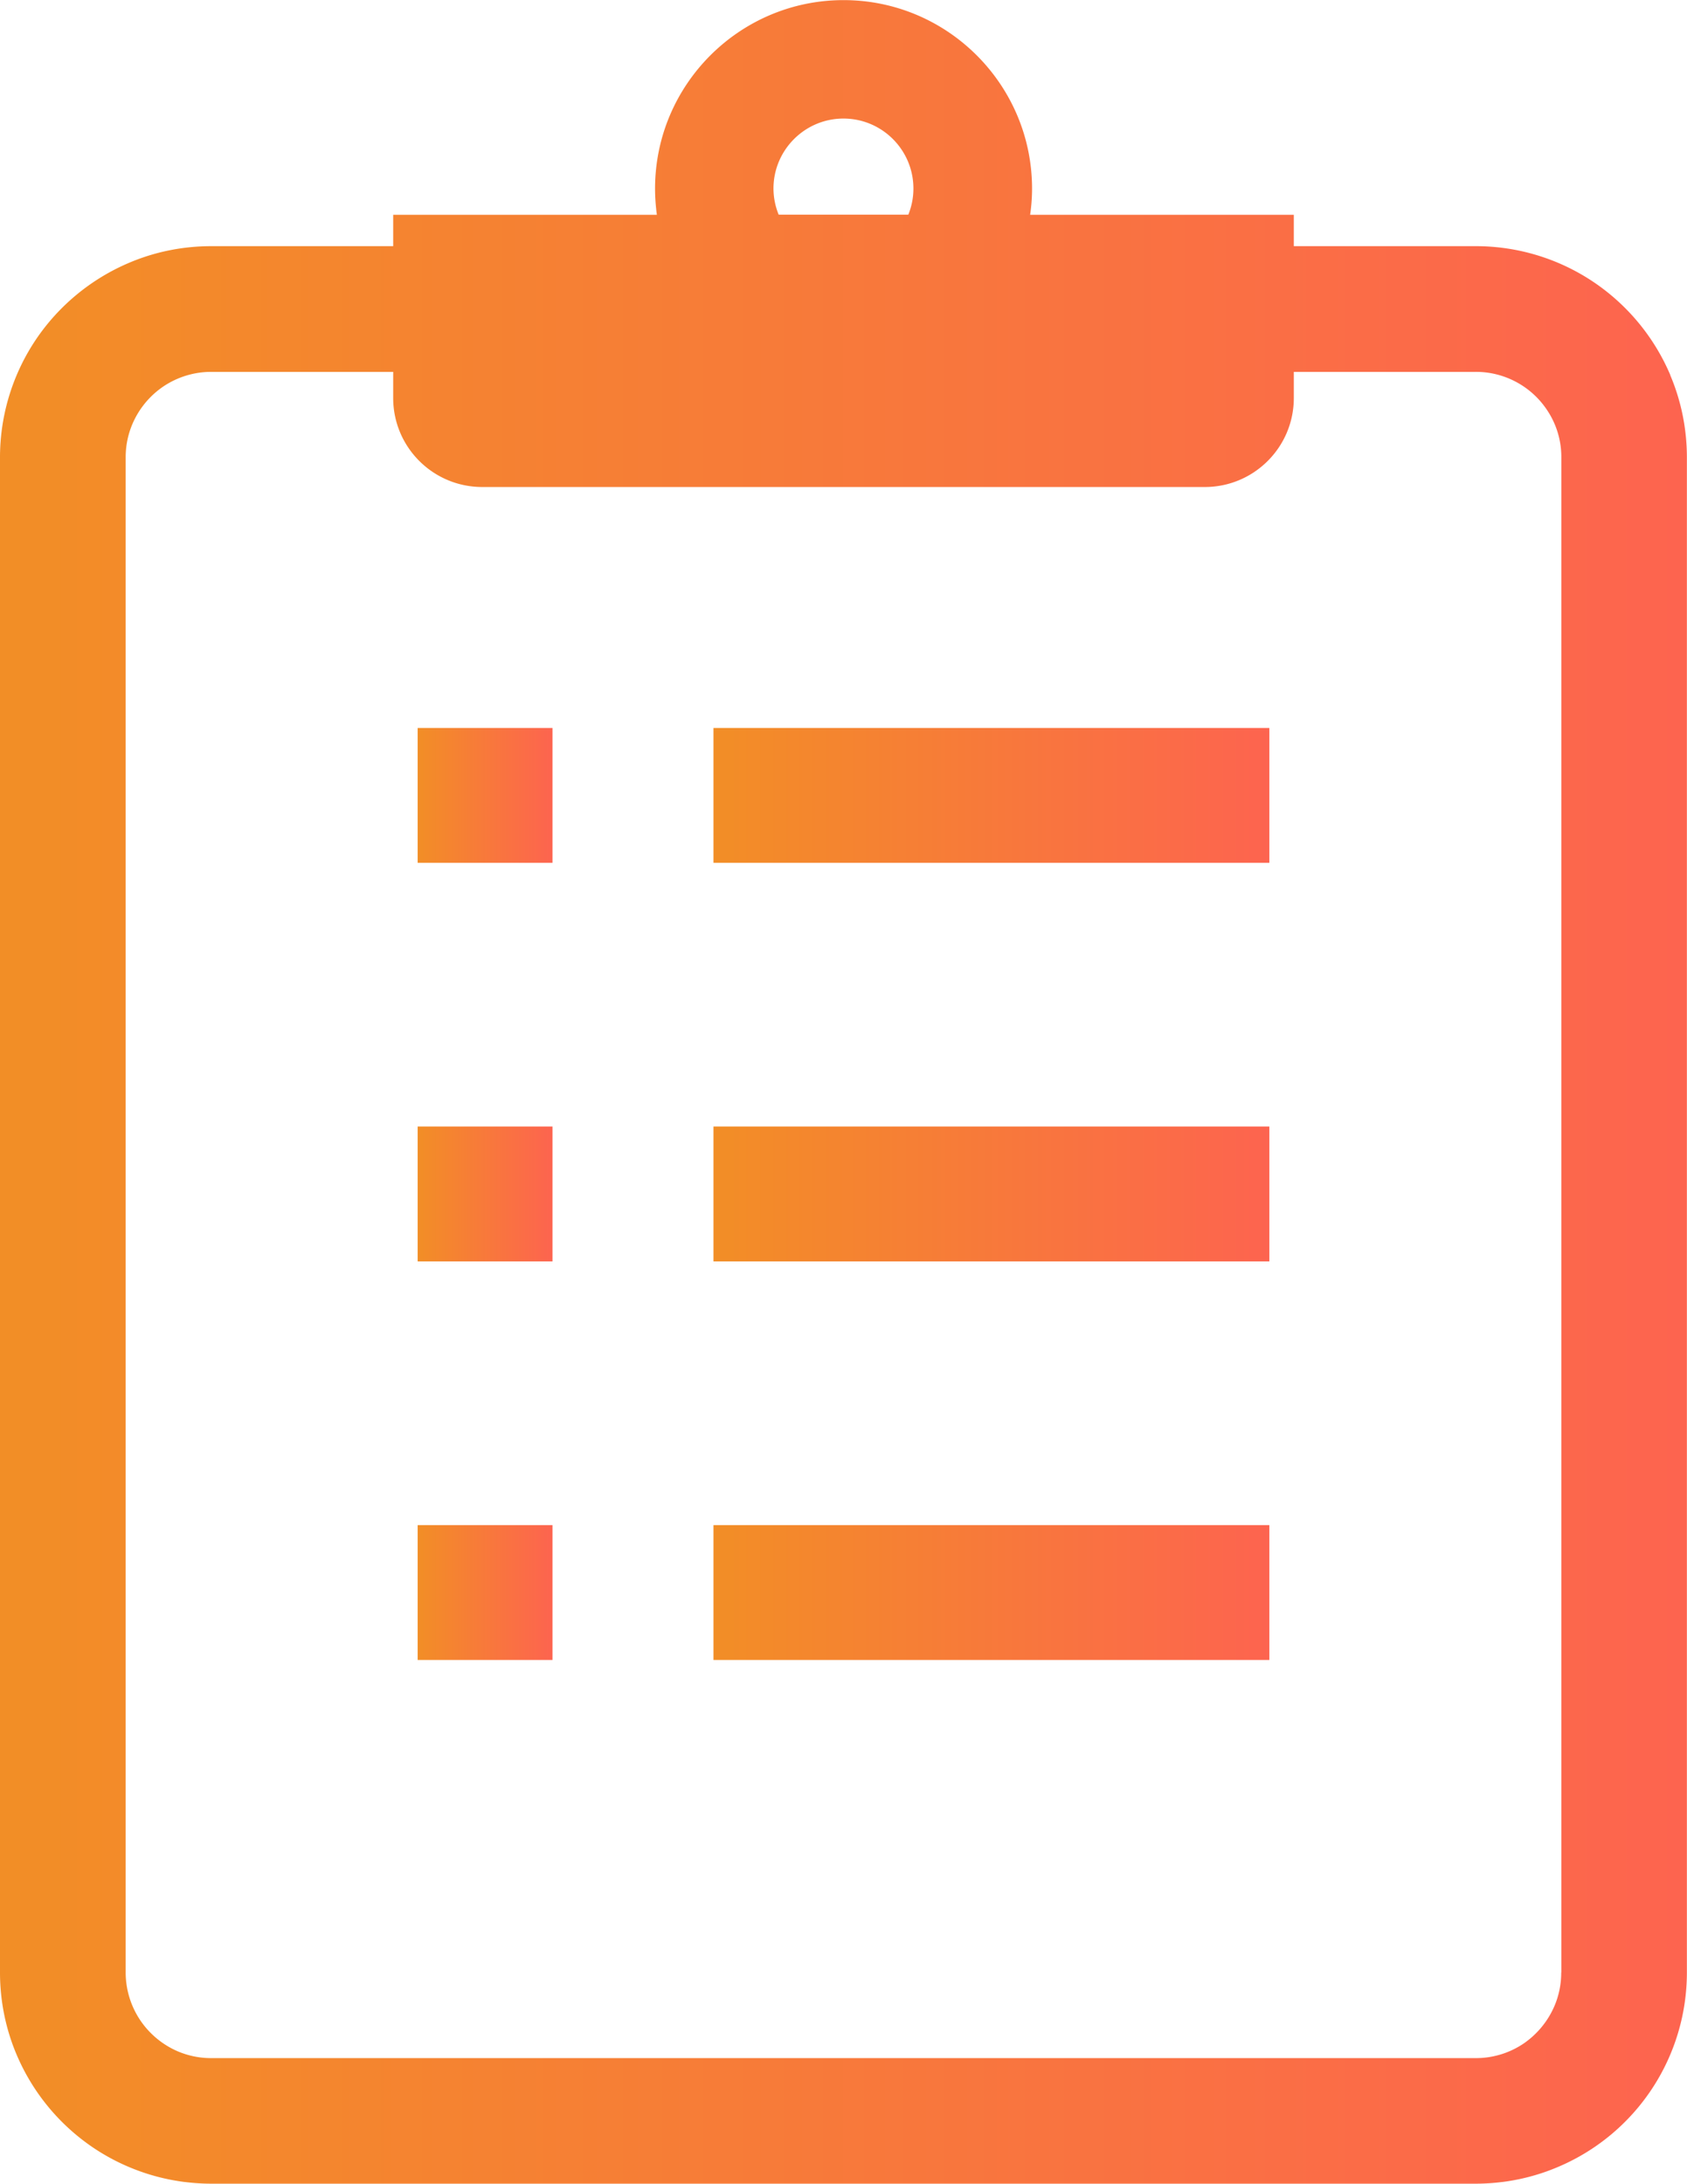
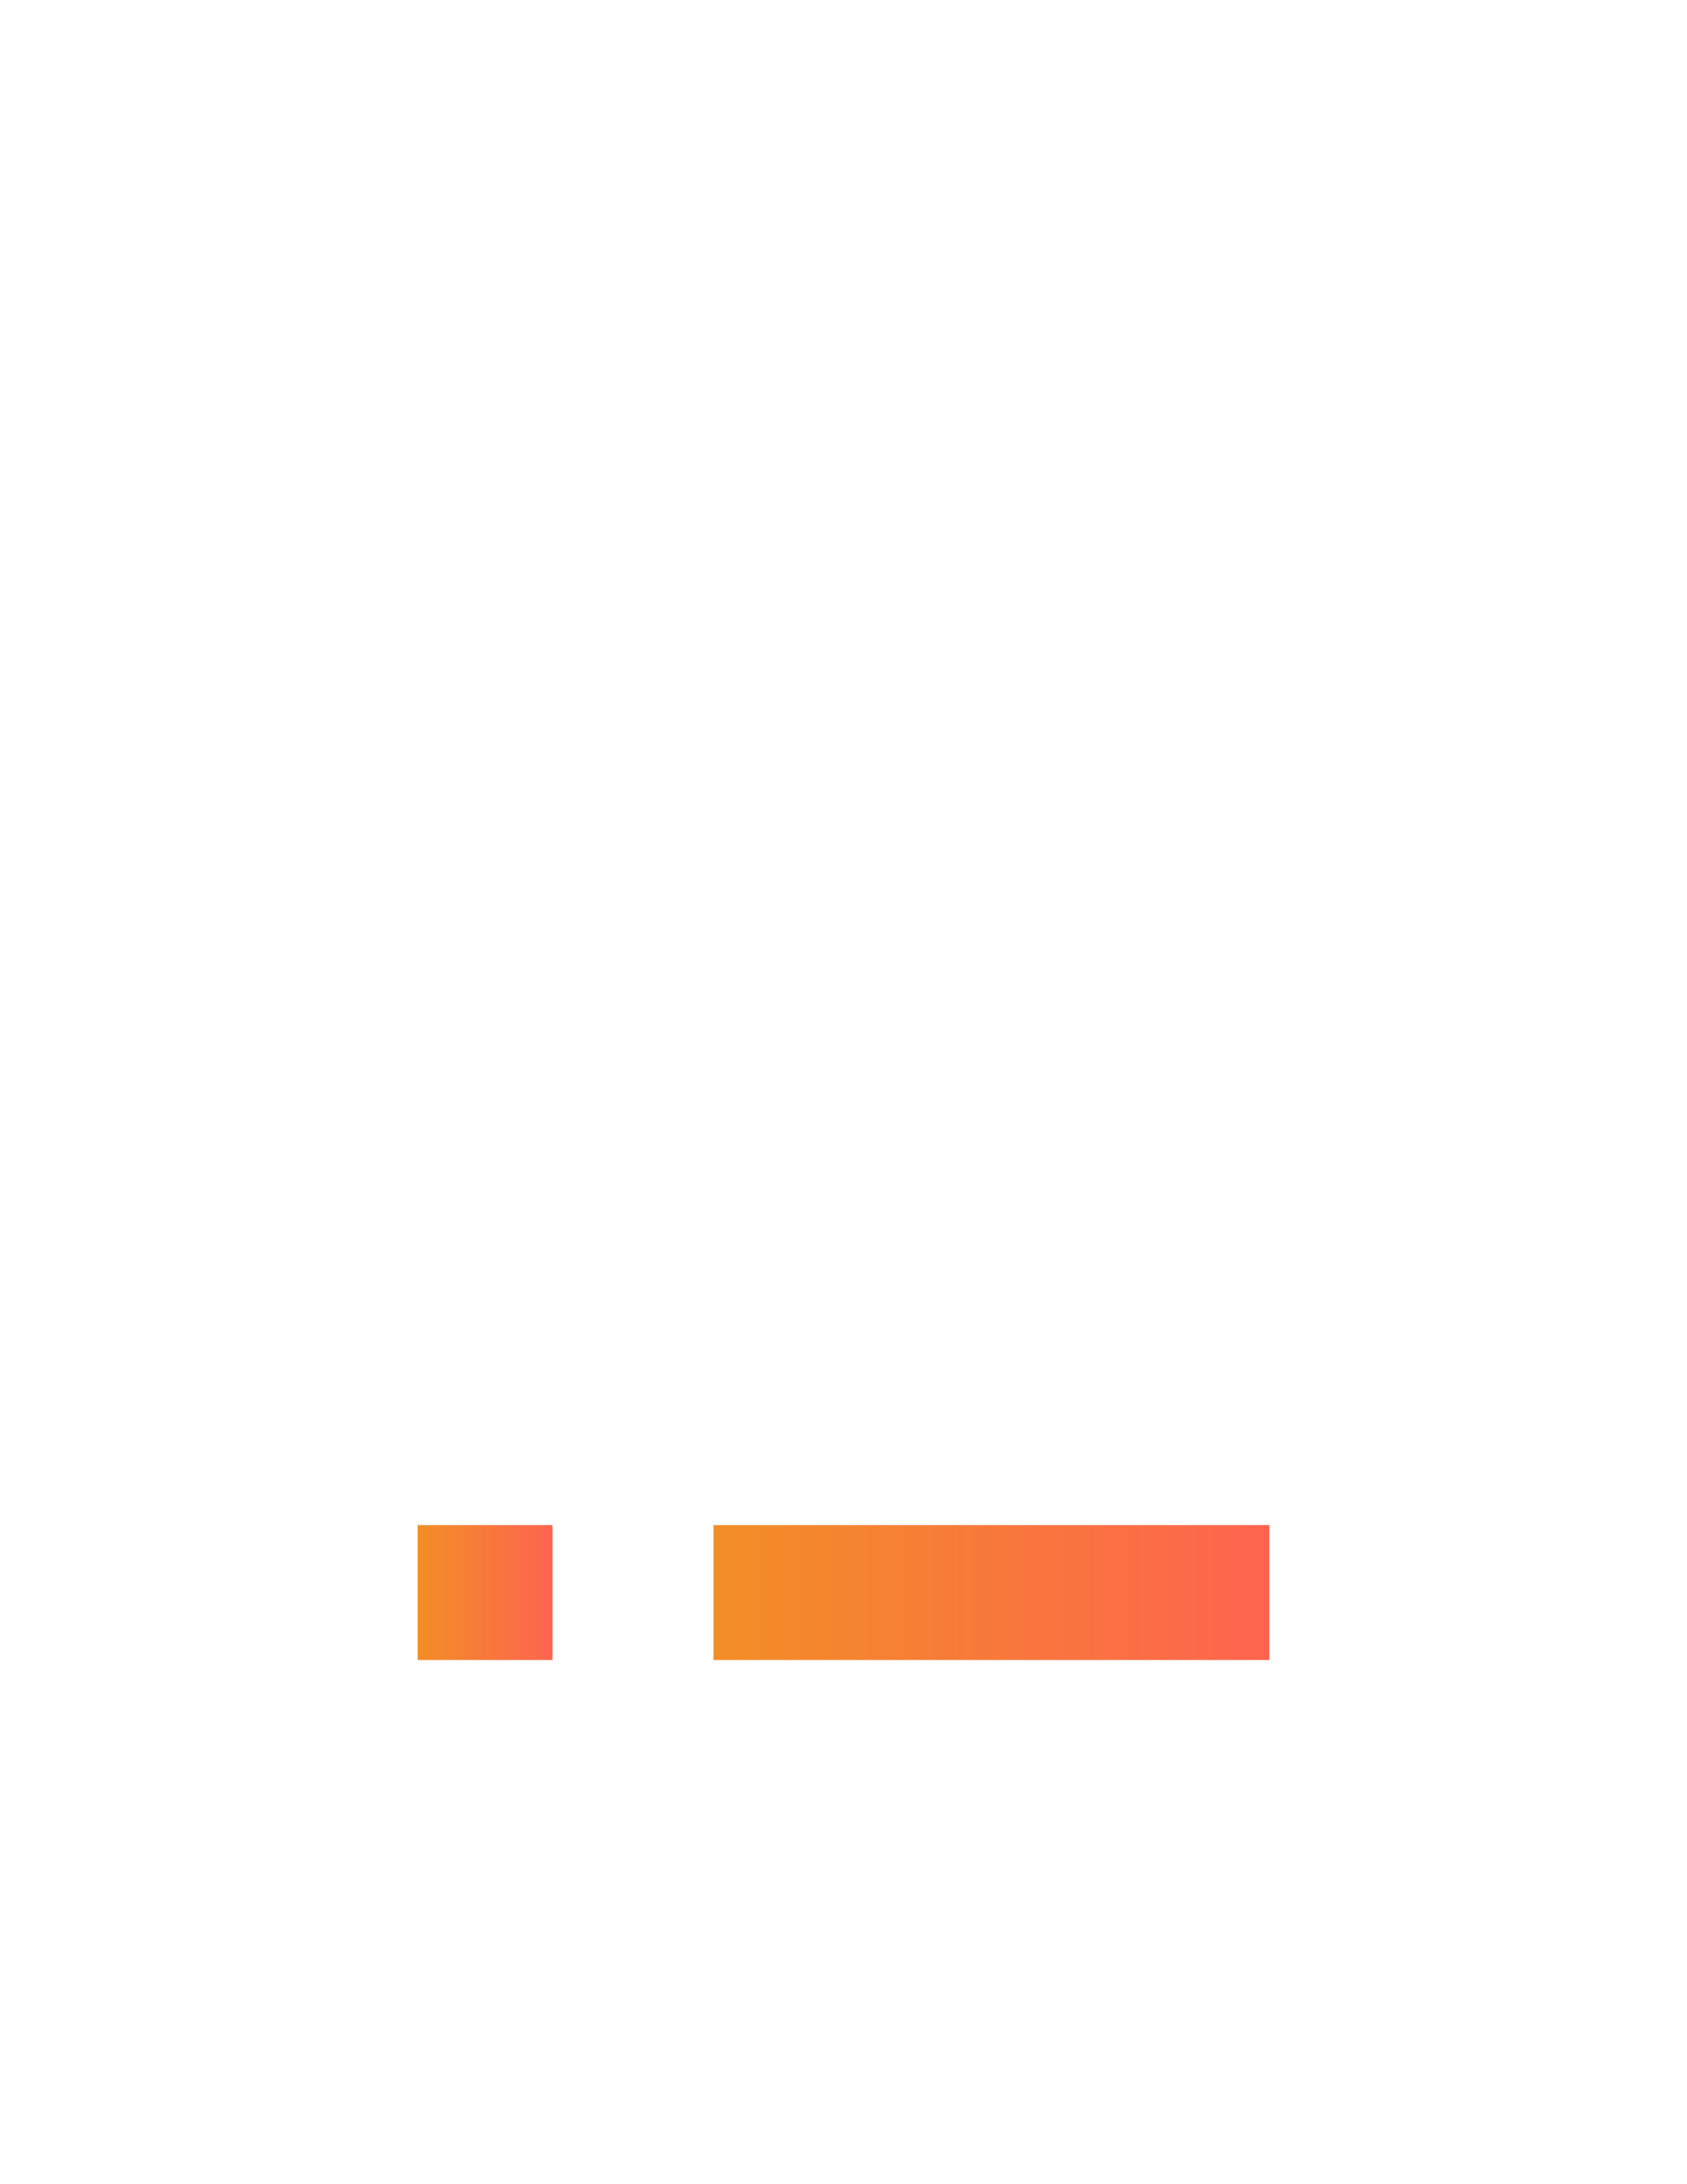
<svg xmlns="http://www.w3.org/2000/svg" xmlns:xlink="http://www.w3.org/1999/xlink" viewBox="0 0 149.01 192.85">
  <defs>
    <linearGradient id="a" x1="0" y1="96.43" x2="149.01" y2="96.43" gradientUnits="userSpaceOnUse">
      <stop offset="0" stop-color="#f28e26" />
      <stop offset="1" stop-color="#fd644f" />
    </linearGradient>
    <linearGradient id="b" x1="36.89" y1="70.24" x2="48.8" y2="70.24" xlink:href="#a" />
    <linearGradient id="c" x1="63.02" y1="70.24" x2="112.12" y2="70.24" xlink:href="#a" />
    <linearGradient id="d" x1="36.89" y1="105.44" x2="48.8" y2="105.44" xlink:href="#a" />
    <linearGradient id="e" x1="63.02" y1="105.44" x2="112.12" y2="105.44" xlink:href="#a" />
    <linearGradient id="f" x1="36.89" y1="140.65" x2="48.8" y2="140.65" xlink:href="#a" />
    <linearGradient id="g" x1="63.02" y1="140.65" x2="112.12" y2="140.65" xlink:href="#a" />
  </defs>
-   <path d="M147.54 33.13a18.74 18.74 0 00-6.75-8.2 18.63 18.63 0 00-10.44-3.19h-16.07v-2.77H90.99c.11-.75.17-1.53.17-2.31C91.16 7.48 83.69.01 74.51.01S57.86 7.48 57.86 16.66c0 .78.06 1.56.16 2.31H34.73v2.77H18.66c-2.57 0-5.03.52-7.26 1.47-3.35 1.42-6.2 3.78-8.21 6.75A18.654 18.654 0 000 40.4v133.8c0 2.55.52 5.03 1.47 7.26a18.74 18.74 0 006.75 8.2c2.98 2.01 6.59 3.19 10.44 3.19h111.68c2.56 0 5.03-.52 7.26-1.47A18.645 18.645 0 00149 174.2V40.4c0-2.57-.52-5.03-1.47-7.27zM74.5 10.47c3.41 0 6.18 2.77 6.18 6.18 0 .82-.16 1.59-.45 2.31H68.78a6.14 6.14 0 01-.46-2.31c0-3.41 2.78-6.18 6.18-6.18zm63.4 163.73c0 1.06-.21 2.04-.59 2.94a7.699 7.699 0 01-2.74 3.34 7.516 7.516 0 01-4.23 1.28H18.66a7.49 7.49 0 01-2.94-.59 7.638 7.638 0 01-3.33-2.75 7.594 7.594 0 01-1.29-4.22V40.4c0-1.06.21-2.04.59-2.94a7.628 7.628 0 012.74-3.33 7.602 7.602 0 014.23-1.29h16.07v2.31c0 4.34 3.52 7.86 7.87 7.86h63.82c4.34 0 7.86-3.52 7.86-7.86v-2.31h16.07a7.548 7.548 0 016.27 3.33 7.447 7.447 0 011.29 4.23v133.8z" fill="url(#a)" />
-   <path fill="url(#b)" d="M36.89 64.29H48.8V76.2H36.89z" />
-   <path fill="url(#c)" d="M63.02 64.29h49.1V76.2h-49.1z" />
-   <path fill="url(#d)" d="M36.89 99.49H48.8v11.91H36.89z" />
-   <path fill="url(#e)" d="M63.02 99.49h49.1v11.91h-49.1z" />
  <path fill="url(#f)" d="M36.89 134.69H48.8v11.91H36.89z" />
  <path fill="url(#g)" d="M63.02 134.69h49.1v11.91h-49.1z" />
</svg>